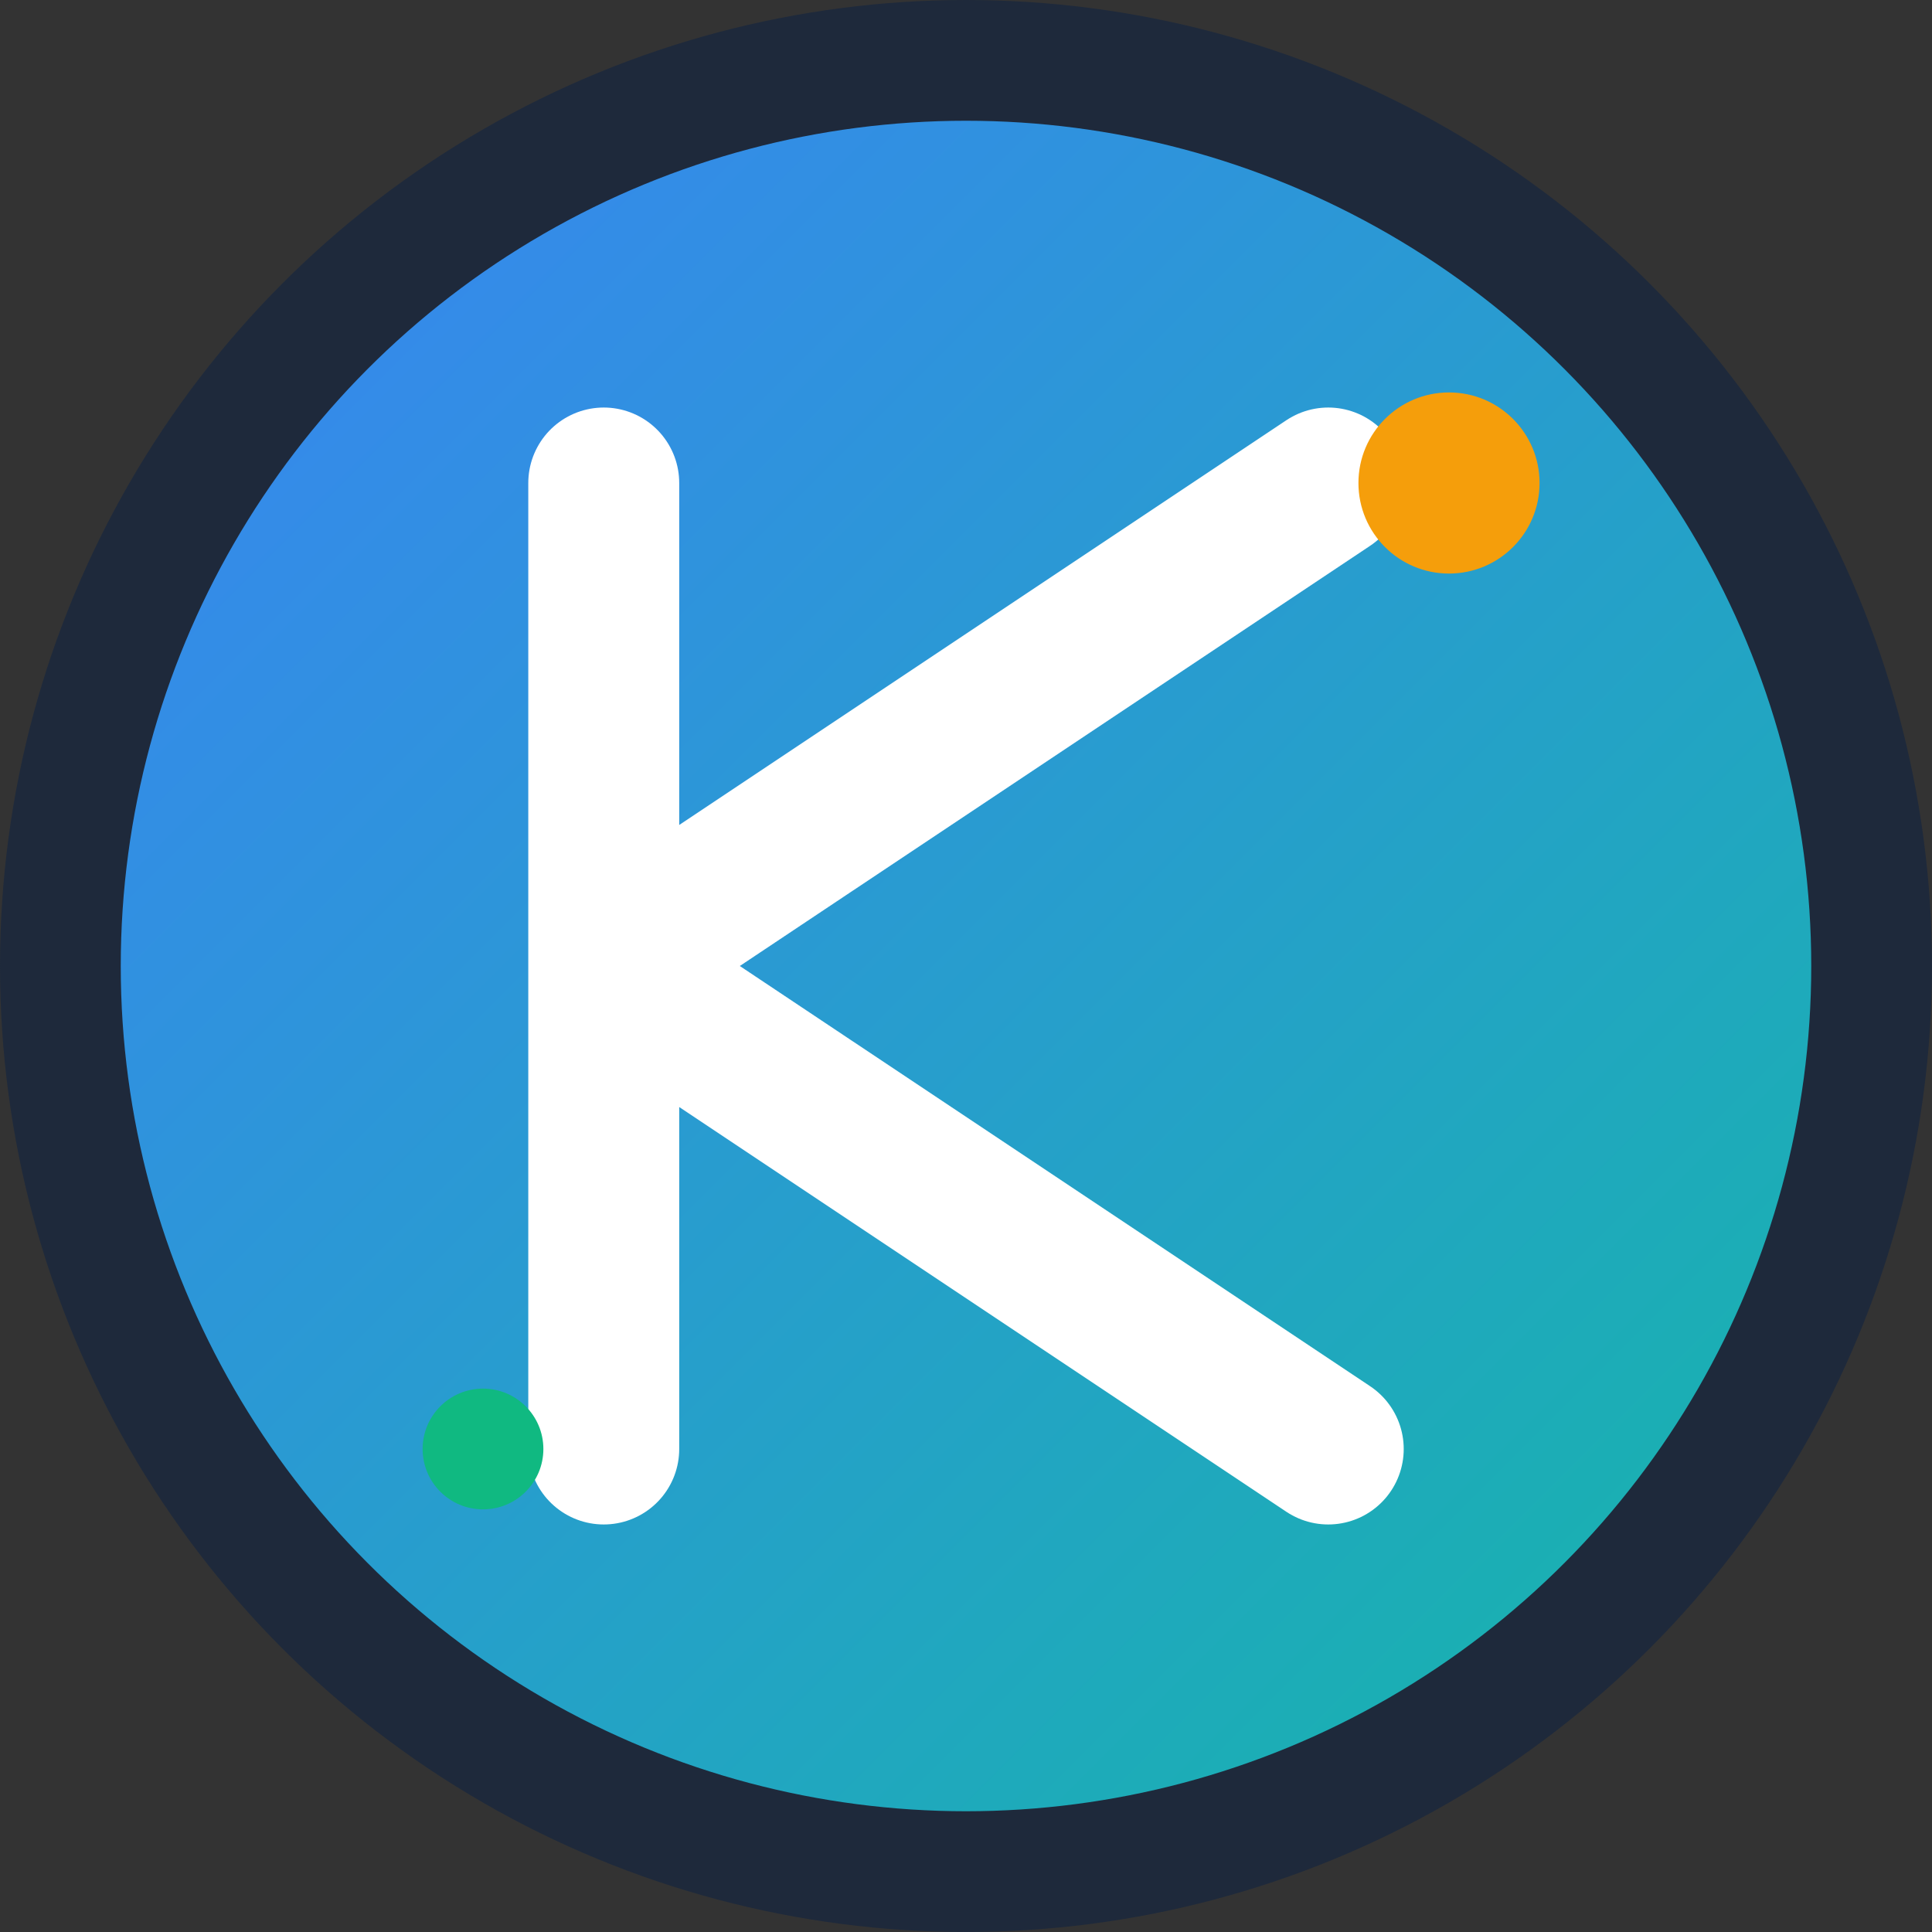
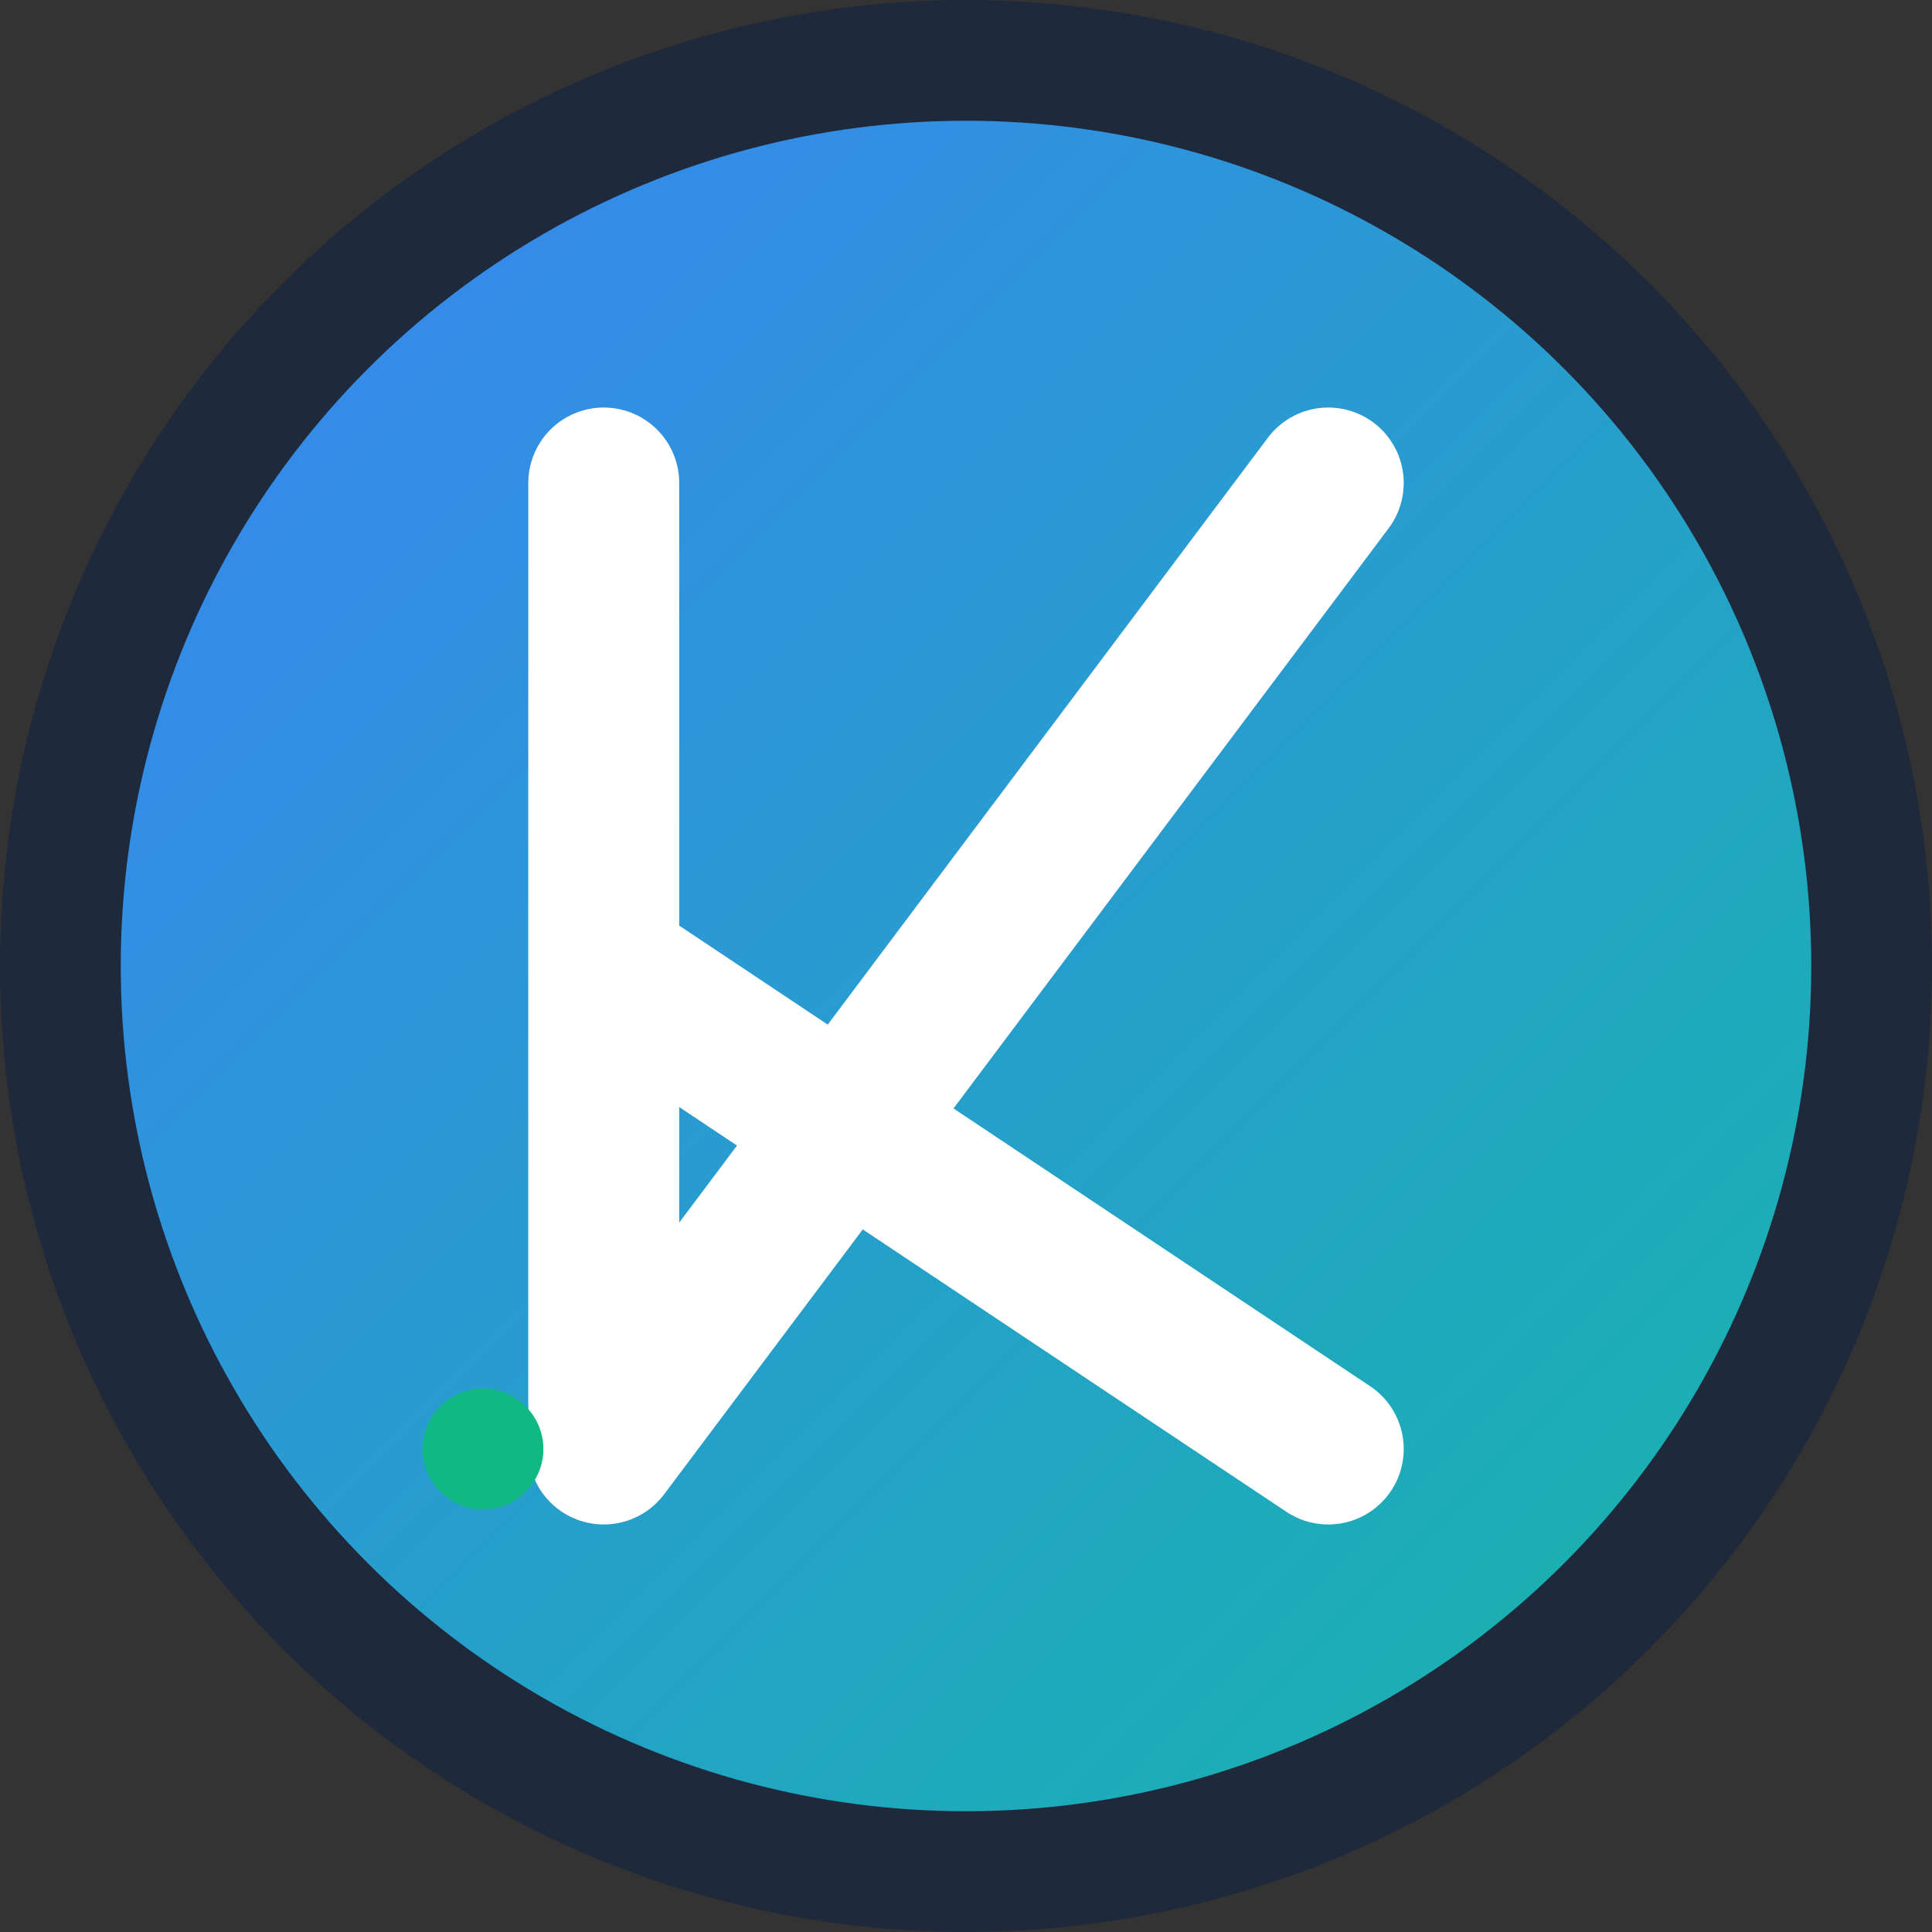
<svg xmlns="http://www.w3.org/2000/svg" width="32" height="32" viewBox="0 0 32 32" fill="none">
  <rect x="0" y="0" width="32" height="32" fill="#333333" stroke="none" />
  <defs>
    <linearGradient id="gradient" x1="0%" y1="0%" x2="100%" y2="100%">
      <stop offset="0%" style="stop-color:#3B82F6;stop-opacity:1" />
      <stop offset="100%" style="stop-color:#14B8A6;stop-opacity:1" />
    </linearGradient>
  </defs>
  <circle cx="16" cy="16" r="15" fill="url(#gradient)" stroke="#1E293B" stroke-width="2" />
-   <path d="M10 8 L10 24 M10 16 L22 8 M10 16 L22 24" stroke="white" stroke-width="2.5" stroke-linecap="round" stroke-linejoin="round" fill="none" />
-   <circle cx="24" cy="8" r="1.5" fill="#F59E0B" />
+   <path d="M10 8 L10 24 L22 8 M10 16 L22 24" stroke="white" stroke-width="2.5" stroke-linecap="round" stroke-linejoin="round" fill="none" />
  <circle cx="8" cy="24" r="1" fill="#10B981" />
</svg>